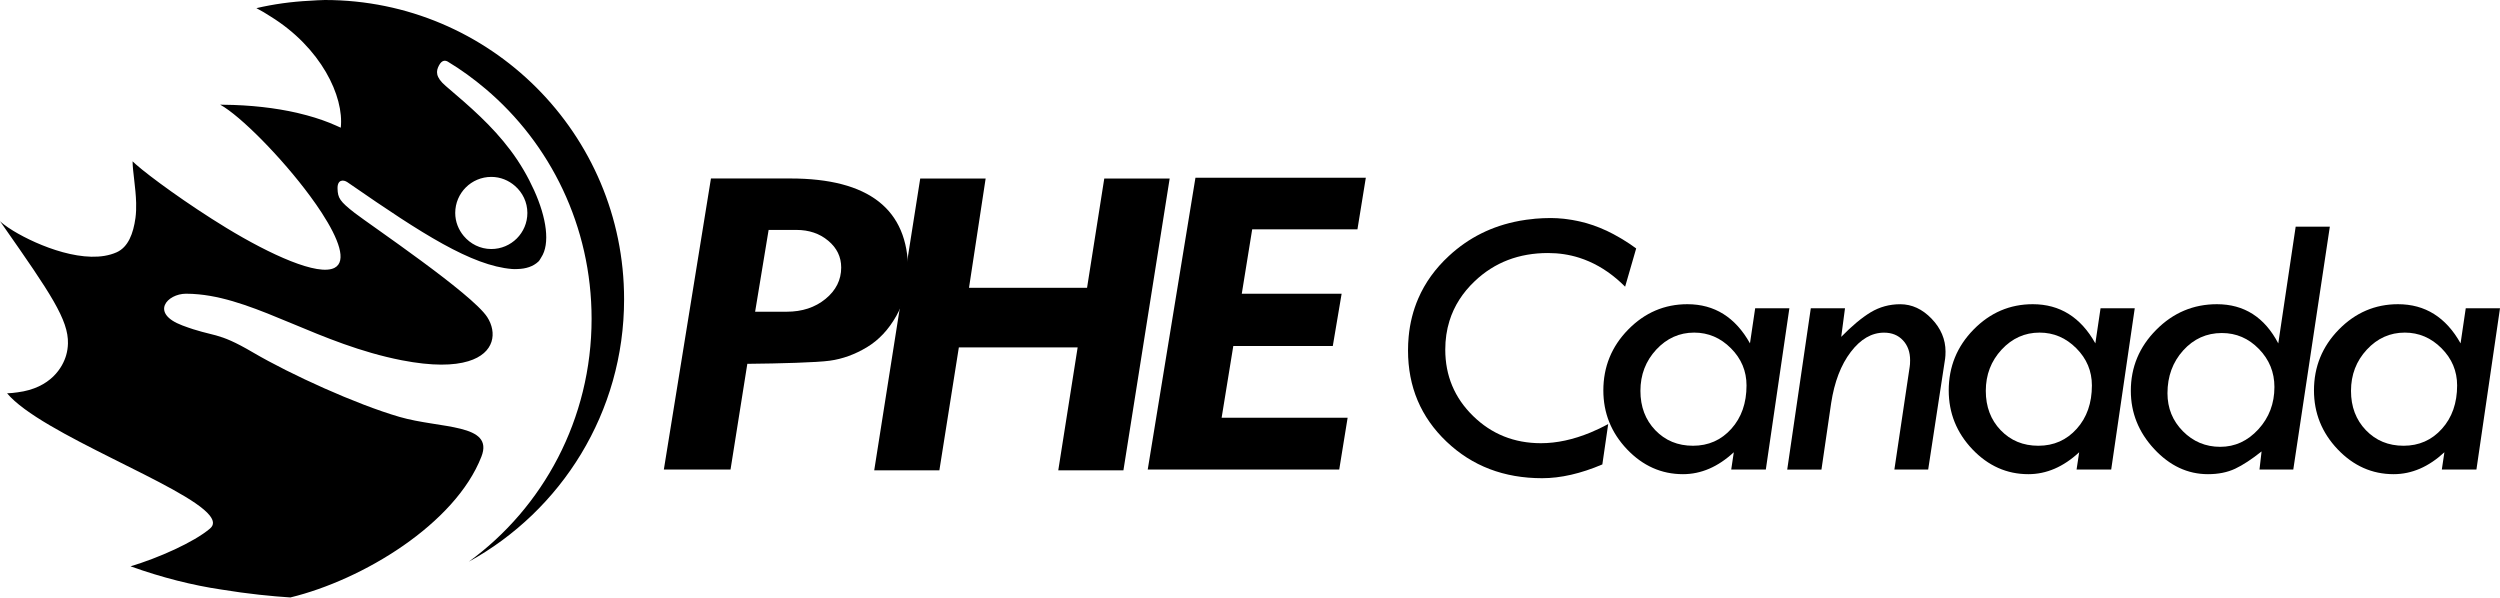
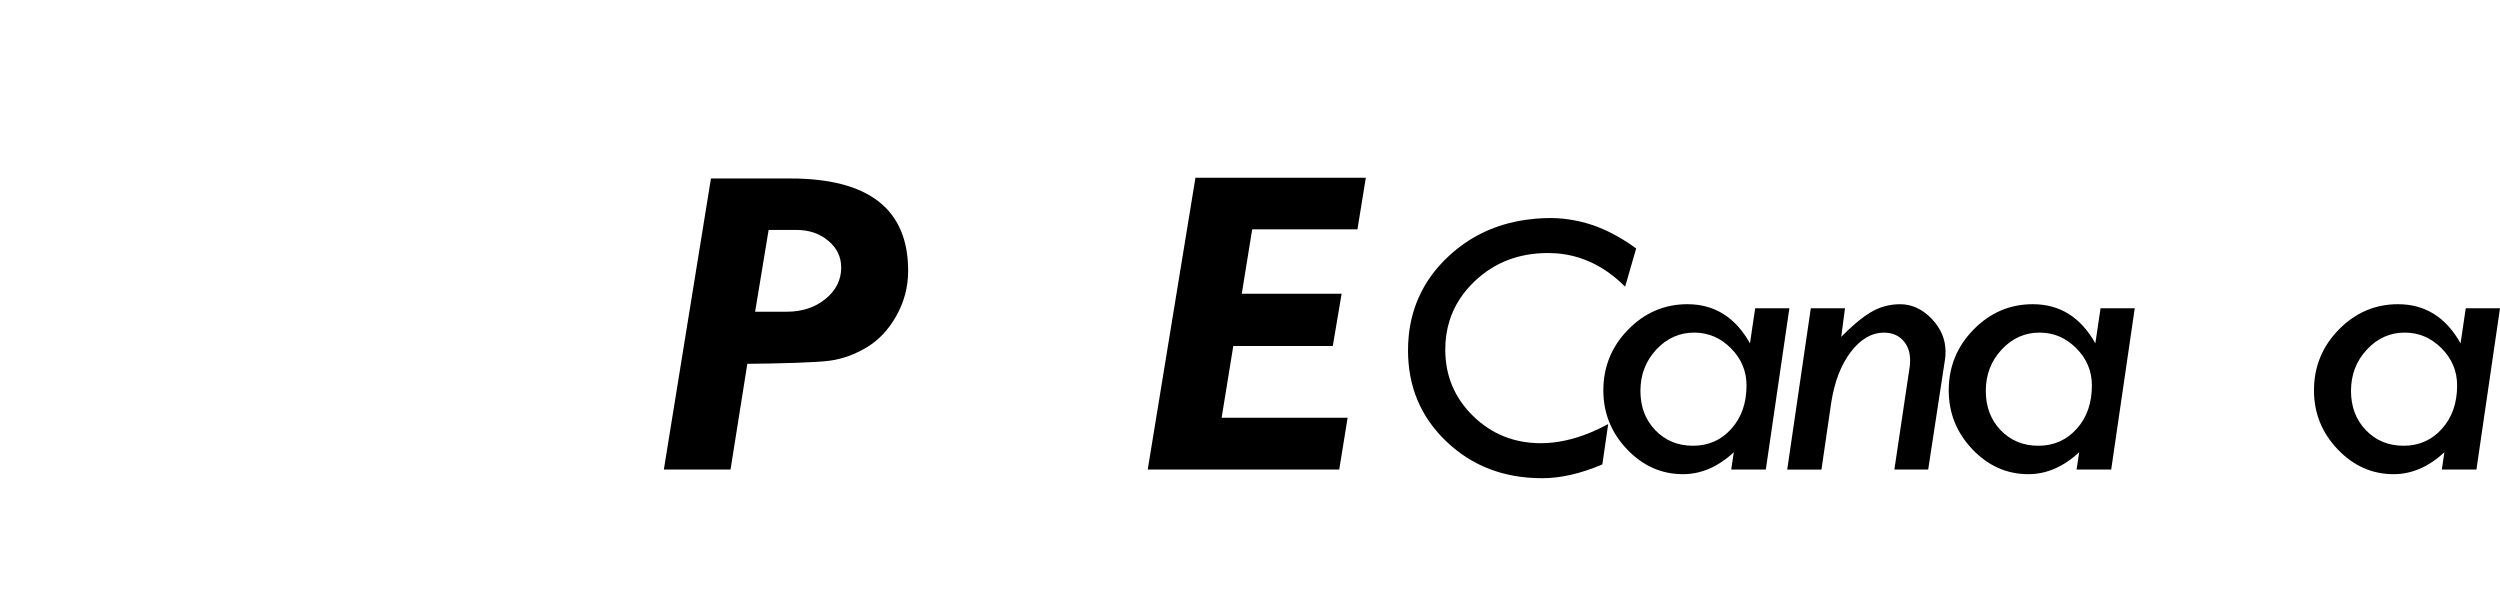
<svg xmlns="http://www.w3.org/2000/svg" version="1.1" id="Layer_1" x="0px" y="0px" viewBox="0 0 1000 239.01" style="enable-background:new 0 0 1000 239.01;" xml:space="preserve">
  <g>
-     <polygon points="375.75,188.12 383.54,138.96 431.06,138.96 423.31,188.12 449.37,188.12 467.87,71.4 441.71,71.4 434.82,115.13    387.6,115.13 394.26,71.4 368.09,71.4 349.69,188.12  " />
    <polygon points="535.69,187.82 539.05,167.1 488.65,167.1 493.32,138.39 533.12,138.39 536.65,117.5 496.71,117.5 500.88,91.72    542.98,91.72 546.33,71.09 478.18,71.09 459.09,187.82  " />
    <g>
      <path d="M316.12,71.39h-31.74l-18.65,115.24l-0.19,1.19h3.24h23.43l6.72-42.29c13.12-0.12,27.88-0.54,32.97-1.25    c5.1-0.7,10.05-2.5,14.82-5.36c4.78-2.87,8.74-7.08,11.85-12.64c3.12-5.56,4.69-11.55,4.69-17.99    C363.26,83.69,347.54,71.39,316.12,71.39 M330.22,119.56c-4.18,3.42-9.36,5.13-15.55,5.13h-12.62l5.4-32.72h11.1    c5.05,0,9.31,1.44,12.76,4.34c3.45,2.88,5.17,6.46,5.17,10.7C336.48,111.95,334.39,116.14,330.22,119.56" />
-       <path d="M129.93,0c-2.04,0-4.02,0.2-6.04,0.3c-7.3,0.36-14.43,1.35-21.33,2.96c1.98,1.02,3.84,2.14,5.62,3.3    c20.27,12.52,29.49,32,28.13,44.52c-0.6-0.29-1.26-0.57-1.89-0.85c-3.45-1.55-7.35-2.93-11.67-4.1c-1.28-0.34-2.56-0.68-3.91-0.99    c-8.7-1.99-18.72-3.15-29.43-3.24c-0.45,0-0.88-0.04-1.35-0.04c8.12,4.48,24.59,21.12,35.99,36.58c1.67,2.27,3.24,4.51,4.65,6.69    c6.81,10.49,10.11,19.4,5.13,22c-6.57,3.44-25.63-5.22-43.29-15.97c-15.7-9.57-30.92-20.75-36.14-25.37    c-0.52-0.46-1.06-0.93-1.37-1.26c0.05,4.23,1.27,10.51,1.43,16.63c0.05,2.05-0.01,4.08-0.27,6.01    c-0.86,6.26-2.91,11.67-7.51,13.74c-12.07,5.41-31.53-2.59-41.37-8.58c-1.47-0.91-2.75-1.76-3.73-2.53    c-0.64-0.49-1.2-0.95-1.59-1.35c0.48,0.7,0.92,1.32,1.4,2c18.75,26.8,26.06,37.53,25.79,46.97c-0.04,1.57-0.26,3.1-0.71,4.66    c-1.32,4.63-5.97,13.15-19.49,14.86c-1.33,0.17-2.64,0.36-4.14,0.39c13.55,16.19,71.66,36.99,81.04,48.86    c1.6,2.02,1.83,3.77,0.16,5.2c-6.41,5.5-20.93,11.9-31.83,15.14c12.73,4.55,24.83,7.58,36.2,9.27c10.98,1.8,20.4,2.71,27.75,3.18    c28.99-7.04,65.93-29.41,76.41-56.33c5.17-13.28-16.38-11.12-32.77-15.89c-17.37-5.05-43.62-17-58.53-25.74    c-14.9-8.75-15.27-5.91-28.33-10.84c-13.06-4.93-6.04-12.69,1.47-12.69c1.71,0,3.42,0.09,5.13,0.26    c23.91,2.32,48.23,19.91,81.11,26.35c12.35,2.41,20.92,2.14,26.67,0.39c10.68-3.22,11.51-11.56,7.58-17.64    c-6.04-9.36-46.94-36.96-52.98-41.64c-6.04-4.68-6.78-6.03-6.9-9.73c-0.12-3.7,2.34-3.7,3.95-2.59c0.48,0.33,0.92,0.63,1.4,0.96    c28.31,19.57,48.27,32.44,64.46,33.76c0.75,0.07,1.45,0.04,2.15,0.01c3.41-0.08,6.31-1.02,8.41-3.01c0.47-0.44,0.73-1.08,1.1-1.63    c3.62-5.44,2.17-15.78-2.84-26.85c-2.43-5.38-5.59-10.89-9.49-16.06c-7.45-9.88-15.89-17.18-25.86-25.67    c-4.23-3.61-3.89-5.99-2.71-8.21c1.18-2.23,2.5-2.09,3.5-1.55c5.34,3.21,10.37,6.89,15.11,10.89    c25.89,21.86,42.44,54.93,42.44,91.99c0,40.14-19.43,75.57-49.12,97.16c37.02-20.36,62.12-59.72,62.12-104.96    C249.67,53.61,196.06,0,129.93,0 M210.95,85.18c0,7.97-6.46,14.43-14.43,14.43c-4.45,0-8.38-2.06-11.03-5.22    c-2.09-2.51-3.4-5.69-3.4-9.21c0-7.97,6.46-14.42,14.43-14.42c3.66,0,6.96,1.4,9.5,3.64C209.02,77.03,210.95,80.86,210.95,85.18" />
-       <path d="M918.27,90.67l-6.96,46.69c-5.47-10.46-13.65-15.68-24.54-15.68c-9.4,0-17.48,3.41-24.26,10.23    c-6.79,6.82-10.18,14.95-10.18,24.41c0,8.81,3.11,16.56,9.34,23.28c6.24,6.71,13.4,10.07,21.52,10.07c4.14,0,7.76-0.73,10.84-2.17    c3.09-1.45,6.62-3.77,10.6-6.93l-0.84,7.25h13.52l14.62-97.14H918.27z M903.36,171.71c-4.27,4.67-9.36,7.02-15.27,7.02    c-5.85,0-10.83-2.09-14.94-6.25c-4.11-4.16-6.16-9.22-6.16-15.18c0-6.77,2.1-12.47,6.28-17.12c4.2-4.64,9.35-6.97,15.47-6.97    c5.75,0,10.69,2.12,14.82,6.37c4.14,4.25,6.21,9.31,6.21,15.23C909.77,161.39,907.63,167.04,903.36,171.71" />
      <path d="M654.47,99.37c-1.78-1.32-3.58-2.49-5.4-3.61c-0.35-0.21-0.72-0.42-1.07-0.63c-1.79-1.05-3.58-2.01-5.39-2.86h-0.01h-0.01    c-1.8-0.84-3.62-1.57-5.44-2.21c-0.04-0.01-0.07-0.02-0.1-0.02c-1.64-0.57-3.27-1.03-4.93-1.41c-0.42-0.1-0.83-0.19-1.24-0.27    c-1.32-0.28-2.66-0.51-3.99-0.68c-0.46-0.06-0.92-0.14-1.38-0.18c-1.72-0.17-3.45-0.29-5.19-0.29c-2.13,0-4.22,0.1-6.25,0.27    c-0.26,0.02-0.51,0.07-0.77,0.1c-1.81,0.17-3.58,0.4-5.32,0.72c-0.1,0.02-0.19,0.05-0.29,0.06c-10.8,2-20.18,6.65-28.12,14.01    c-5.46,5.04-9.54,10.72-12.26,17.02c-2.05,4.73-3.33,9.81-3.84,15.23c-0.17,1.81-0.26,3.67-0.26,5.56    c0,14.53,5.13,26.69,15.39,36.46c10.25,9.77,23.01,14.64,38.26,14.64c7.4,0,15.43-1.83,24.08-5.51l2.34-16.14    c-2.37,1.28-4.72,2.4-7.02,3.35c-6.93,2.87-13.56,4.3-19.88,4.3c-10.68,0-19.74-3.64-27.15-10.89    c-7.41-7.25-11.12-16.1-11.12-26.53c0-4.07,0.56-7.89,1.67-11.48c1.85-5.98,5.24-11.31,10.18-15.97    c7.89-7.47,17.64-11.2,29.24-11.2c4.35,0,8.52,0.63,12.5,1.89c1.32,0.42,2.63,0.92,3.92,1.48c2.56,1.12,5.06,2.52,7.46,4.2    c2.4,1.68,4.73,3.64,6.97,5.89l3.53-12.2L654.47,99.37L654.47,99.37" />
      <path d="M702.07,123.3h13.68l-9.42,64.51h-13.84l1.03-6.91c-6.3,5.84-13.07,8.77-20.33,8.77c-8.6,0-16.06-3.32-22.38-9.95    c-6.31-6.64-9.47-14.49-9.47-23.56c0-9.45,3.3-17.56,9.93-24.33c6.63-6.76,14.52-10.15,23.69-10.15    c10.83,0,19.18,5.21,25.03,15.66L702.07,123.3z M698.61,154.18c0-5.75-2.08-10.71-6.24-14.88c-4.16-4.17-9.05-6.26-14.7-6.26    c-5.9,0-10.96,2.27-15.18,6.81c-4.21,4.55-6.32,10.05-6.32,16.5c0,6.35,1.98,11.59,5.96,15.74c3.98,4.14,9,6.21,15.07,6.21    c6.17,0,11.28-2.26,15.34-6.78C696.58,167.02,698.61,161.23,698.61,154.18" />
      <path d="M714.89,187.82l9.43-64.52H738l-1.51,11.44c4.3-4.4,8.23-7.68,11.79-9.83c3.58-2.14,7.52-3.22,11.8-3.22    c4.67,0,8.86,1.94,12.57,5.8c3.7,3.86,5.56,8.25,5.56,13.14c0,1.17-0.06,2.11-0.16,2.81l-6.78,44.38h-13.52l6.12-41.08    c0.11-0.54,0.17-1.42,0.17-2.65c0-3.27-0.95-5.93-2.87-7.97c-1.91-2.05-4.43-3.06-7.55-3.06c-4.95,0-9.39,2.57-13.32,7.73    c-3.93,5.15-6.54,11.97-7.84,20.45l-3.88,26.59H714.89z" />
      <path d="M840.22,123.3h13.68l-9.42,64.51h-13.85l1.04-6.91c-6.3,5.84-13.07,8.77-20.33,8.77c-8.6,0-16.06-3.32-22.38-9.95    c-6.31-6.64-9.47-14.49-9.47-23.56c0-9.45,3.3-17.56,9.93-24.33c6.63-6.76,14.52-10.15,23.69-10.15    c10.83,0,19.18,5.21,25.03,15.66L840.22,123.3z M836.76,154.18c0-5.75-2.08-10.71-6.24-14.88c-4.16-4.17-9.05-6.26-14.7-6.26    c-5.9,0-10.96,2.27-15.18,6.81c-4.21,4.55-6.32,10.05-6.32,16.5c0,6.35,1.98,11.59,5.96,15.74c3.98,4.14,8.99,6.21,15.07,6.21    c6.17,0,11.28-2.26,15.34-6.78C834.74,167.02,836.76,161.23,836.76,154.18" />
      <path d="M986.3,123.3H1000l-9.43,64.51h-13.84l1.03-6.91c-6.29,5.84-13.06,8.77-20.32,8.77c-8.6,0-16.06-3.32-22.38-9.95    c-6.31-6.64-9.47-14.49-9.47-23.56c0-9.45,3.31-17.56,9.93-24.33c6.63-6.76,14.52-10.15,23.69-10.15    c10.83,0,19.17,5.21,25.02,15.66L986.3,123.3z M982.85,154.18c0-5.75-2.09-10.71-6.24-14.88c-4.16-4.17-9.06-6.26-14.7-6.26    c-5.91,0-10.97,2.27-15.18,6.81c-4.22,4.55-6.33,10.05-6.33,16.5c0,6.35,1.98,11.59,5.97,15.74c3.98,4.14,8.99,6.21,15.06,6.21    c6.17,0,11.29-2.26,15.34-6.78C980.82,167.02,982.85,161.23,982.85,154.18" />
    </g>
  </g>
</svg>